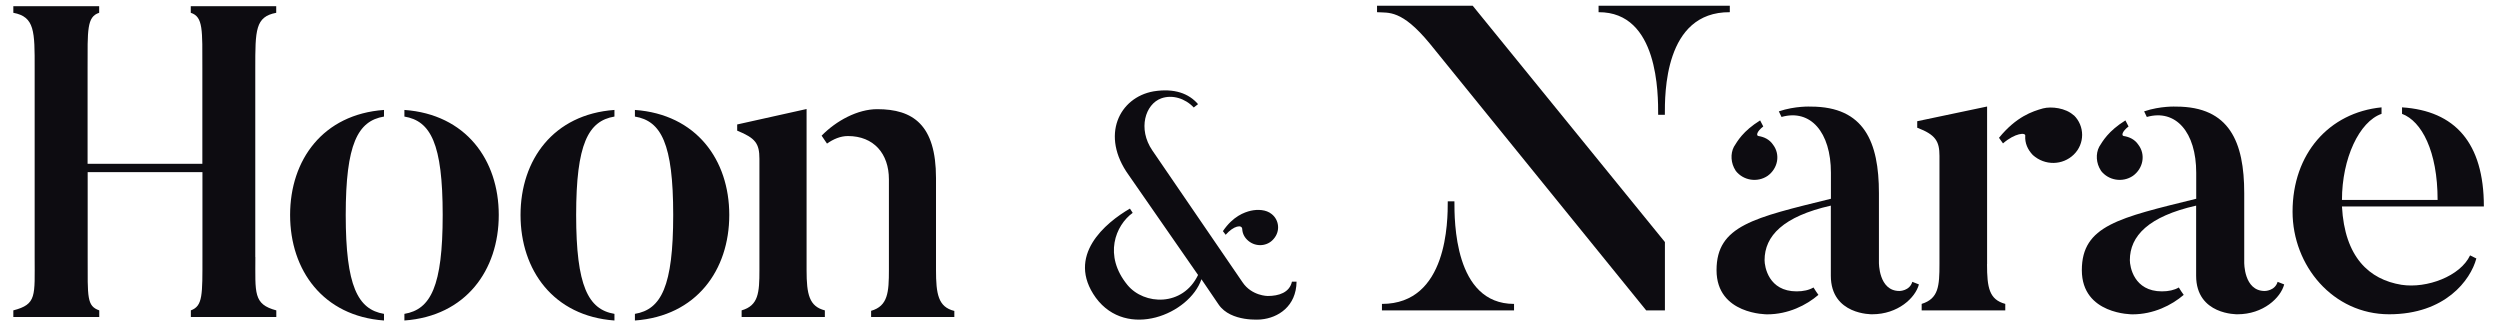
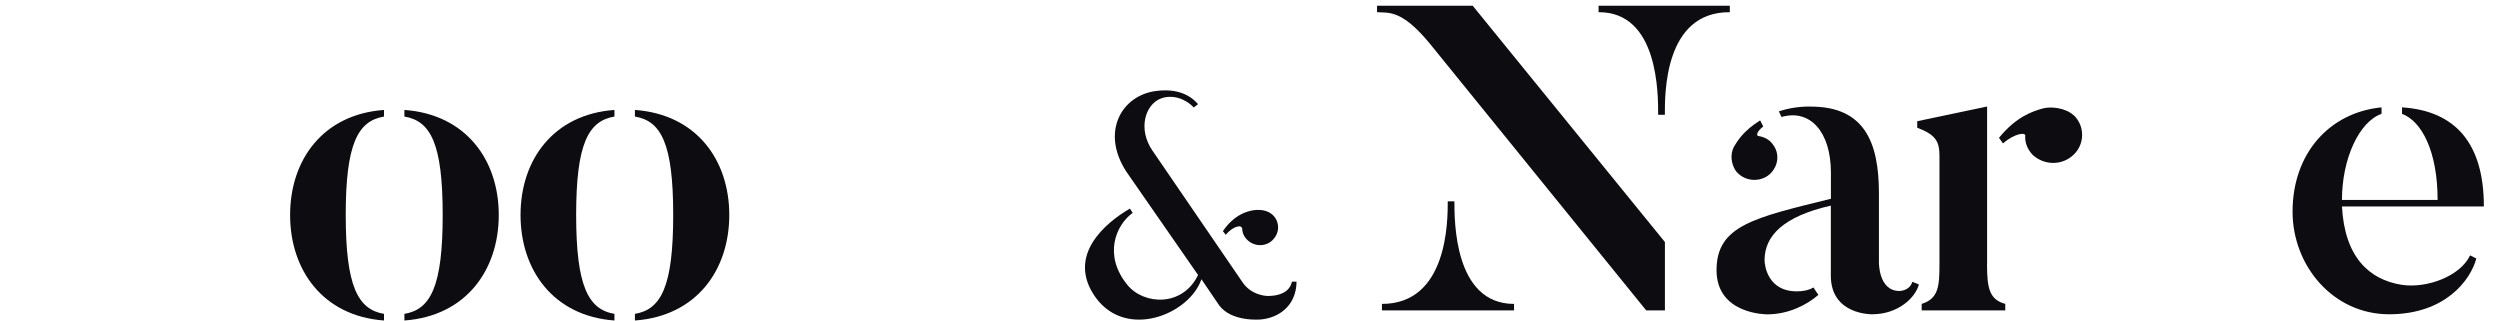
<svg xmlns="http://www.w3.org/2000/svg" width="117" height="15" viewBox="0 0 117 15" fill="none">
  <g clip-path="url(#clip0_18_22)">
-     <path d="M11.951 12.024C11.951 13.72 11.847 14.237 12.931 14.526V14.836H8.932V14.526C9.495 14.319 9.474 13.802 9.474 12.024V8.056H4.103V12.024C4.103 13.927 4.06 14.319 4.645 14.526V14.836H0.624V14.526C1.726 14.237 1.622 13.863 1.622 12.024V3.203C1.626 1.468 1.626 0.784 0.624 0.599V0.289H4.641V0.599C4.06 0.784 4.099 1.404 4.099 3.203V7.667H9.47V3.203C9.47 1.404 9.513 0.784 8.928 0.599V0.289H12.927V0.599C11.947 0.784 11.947 1.404 11.947 3.203V12.028L11.951 12.024Z" fill="#0D0C11" />
    <path d="M17.971 14.689V14.999C15.117 14.793 13.577 12.644 13.577 10.061C13.577 7.478 15.117 5.351 17.971 5.145V5.455C16.743 5.661 16.18 6.737 16.18 10.061C16.18 13.385 16.743 14.483 17.971 14.689ZM18.926 14.999V14.689C20.154 14.483 20.718 13.407 20.718 10.061C20.718 6.716 20.154 5.661 18.926 5.455V5.145C21.798 5.351 23.342 7.478 23.342 10.061C23.342 12.644 21.802 14.793 18.926 14.999Z" fill="#0D0C11" />
    <path d="M28.756 14.689V14.999C25.901 14.793 24.361 12.644 24.361 10.061C24.361 7.478 25.901 5.351 28.756 5.145V5.455C27.528 5.661 26.964 6.737 26.964 10.061C26.964 13.385 27.528 14.483 28.756 14.689ZM29.714 14.999V14.689C30.942 14.483 31.506 13.407 31.506 10.061C31.506 6.716 30.942 5.661 29.714 5.455V5.145C32.586 5.351 34.13 7.478 34.13 10.061C34.13 12.644 32.59 14.793 29.714 14.999Z" fill="#0D0C11" />
-     <path d="M38.603 14.526V14.836H34.708V14.526C35.498 14.298 35.541 13.699 35.541 12.645V7.436C35.541 6.712 35.354 6.463 34.5 6.114V5.825L37.748 5.102V12.645C37.748 13.781 37.874 14.341 38.603 14.526ZM44.663 14.547V14.836H40.768V14.547C41.557 14.319 41.601 13.678 41.601 12.627V8.391C41.601 7.193 40.893 6.367 39.684 6.367C39.328 6.367 38.998 6.513 38.703 6.72L38.452 6.349C39.138 5.647 40.139 5.109 41.055 5.109C42.721 5.109 43.805 5.832 43.805 8.334V12.63C43.805 13.767 43.909 14.365 44.659 14.551L44.663 14.547Z" fill="#0D0C11" />
    <path d="M60.463 13.182H60.679C60.664 14.337 59.817 14.878 59.013 14.95C59.013 14.95 57.606 15.092 57.031 14.251L56.227 13.068C55.667 14.707 52.737 15.904 51.287 13.938C49.865 11.971 51.747 10.418 52.881 9.762L53.01 9.962C52.206 10.546 51.632 11.957 52.766 13.339C53.542 14.28 55.351 14.365 56.069 12.869L52.824 8.194C51.488 6.342 52.379 4.56 53.987 4.275C54.963 4.119 55.638 4.375 56.069 4.874L55.868 5.031C55.466 4.603 54.863 4.418 54.346 4.603C53.599 4.874 53.24 6.028 53.929 7.04L58.151 13.211C58.582 13.852 59.329 13.852 59.329 13.852C59.846 13.852 60.348 13.695 60.463 13.182ZM57.361 10.988L57.232 10.817C57.706 10.118 58.237 9.933 58.539 9.862C58.855 9.791 59.257 9.805 59.515 10.019C59.86 10.289 59.932 10.817 59.602 11.187C59.314 11.529 58.783 11.572 58.424 11.273C58.252 11.13 58.151 10.945 58.137 10.731C58.137 10.489 57.735 10.56 57.361 10.988Z" fill="#0D0C11" />
    <path d="M68.922 0.268L77.918 11.328V14.526H77.042L66.922 2.049C65.59 0.428 64.987 0.61 64.445 0.571V0.268H68.922ZM70.857 14.223V14.526H64.675V14.223C67.755 14.223 67.755 10.332 67.755 9.421H68.067C68.067 10.311 68.046 14.223 70.857 14.223ZM74.813 0.268H80.955V0.571C77.875 0.55 77.915 4.42 77.915 5.373H77.602C77.602 4.42 77.624 0.554 74.813 0.571V0.268Z" fill="#0D0C11" />
    <path d="M89.493 13.188L89.805 13.311C89.64 13.939 88.825 14.708 87.618 14.708C87.618 14.708 85.683 14.75 85.683 12.906V9.623C83.454 10.129 82.582 11.041 82.582 12.176C82.582 12.48 82.768 13.636 84.082 13.636C84.395 13.636 84.664 13.576 84.872 13.454C84.894 13.496 85.08 13.779 85.102 13.8C84.538 14.285 83.687 14.711 82.707 14.711C82.707 14.711 80.334 14.732 80.334 12.644C80.334 10.555 82.083 10.192 85.687 9.302V8.086C85.687 6.183 84.728 5.09 83.375 5.474L83.249 5.212C84.021 4.95 84.75 4.989 84.75 4.989C87.249 4.989 87.934 6.651 87.934 9.04V12.281C87.934 12.281 87.913 13.618 88.893 13.618C88.893 13.618 89.37 13.618 89.496 13.192L89.493 13.188ZM81.228 7.985C80.999 7.639 80.977 7.196 81.146 6.871C81.311 6.609 81.562 6.141 82.374 5.635L82.521 5.918C82.208 6.162 82.187 6.344 82.291 6.365C82.56 6.407 82.811 6.525 82.977 6.77C83.332 7.234 83.206 7.884 82.725 8.23C82.248 8.554 81.58 8.453 81.225 7.985H81.228Z" fill="#0D0C11" />
    <path d="M92.993 12.357C92.993 13.472 93.097 14.02 93.847 14.222V14.526H89.934V14.222C90.724 13.978 90.767 13.391 90.767 12.357V7.294C90.767 6.606 90.58 6.302 89.726 5.977V5.673L92.996 4.985V12.357H92.993ZM97.053 5.39C97.574 5.897 97.574 6.728 97.053 7.234C96.532 7.741 95.7 7.762 95.136 7.255C94.885 6.993 94.763 6.69 94.781 6.365C94.824 6.183 94.303 6.222 93.74 6.711L93.553 6.449C94.364 5.457 95.114 5.212 95.613 5.073C96.008 4.971 96.676 5.052 97.049 5.397L97.053 5.39Z" fill="#0D0C11" />
-     <path d="M106.588 13.188L106.9 13.311C106.735 13.939 105.92 14.708 104.714 14.708C104.714 14.708 102.779 14.75 102.779 12.906V9.623C100.55 10.129 99.677 11.041 99.677 12.176C99.677 12.48 99.864 13.636 101.178 13.636C101.49 13.636 101.76 13.576 101.968 13.454C101.989 13.496 102.176 13.779 102.198 13.8C101.634 14.285 100.783 14.711 99.803 14.711C99.803 14.711 97.43 14.732 97.43 12.644C97.43 10.555 99.178 10.192 102.783 9.302V8.086C102.783 6.183 101.824 5.09 100.471 5.474L100.345 5.212C101.117 4.95 101.846 4.989 101.846 4.989C104.344 4.989 105.03 6.651 105.03 9.04V12.281C105.03 12.281 105.008 13.618 105.989 13.618C105.989 13.618 106.466 13.618 106.592 13.192L106.588 13.188ZM98.324 7.985C98.094 7.639 98.073 7.196 98.241 6.871C98.406 6.609 98.658 6.141 99.469 5.635L99.616 5.918C99.304 6.162 99.282 6.344 99.386 6.365C99.656 6.407 99.907 6.525 100.072 6.77C100.428 7.234 100.302 7.884 99.821 8.23C99.344 8.554 98.676 8.453 98.32 7.985H98.324Z" fill="#0D0C11" />
    <path d="M115.603 11.953L115.893 12.096C115.624 13.108 114.436 14.708 111.812 14.708C109.187 14.708 107.292 12.438 107.292 9.906C107.292 7.193 109.001 5.268 111.456 5.024V5.328C110.415 5.691 109.604 7.413 109.604 9.358H114.08C114.08 7.07 113.33 5.67 112.415 5.328V5.024C114.892 5.185 116.245 6.686 116.245 9.662H109.604C109.729 12.033 110.875 13.084 112.393 13.329C113.581 13.51 115.143 12.923 115.599 11.953H115.603Z" fill="#0D0C11" />
  </g>
  <defs>
    <clipPath id="clip0_18_22">
      <rect width="116" height="15" fill="white" transform="translate(0.5)" />
    </clipPath>
  </defs>
</svg>